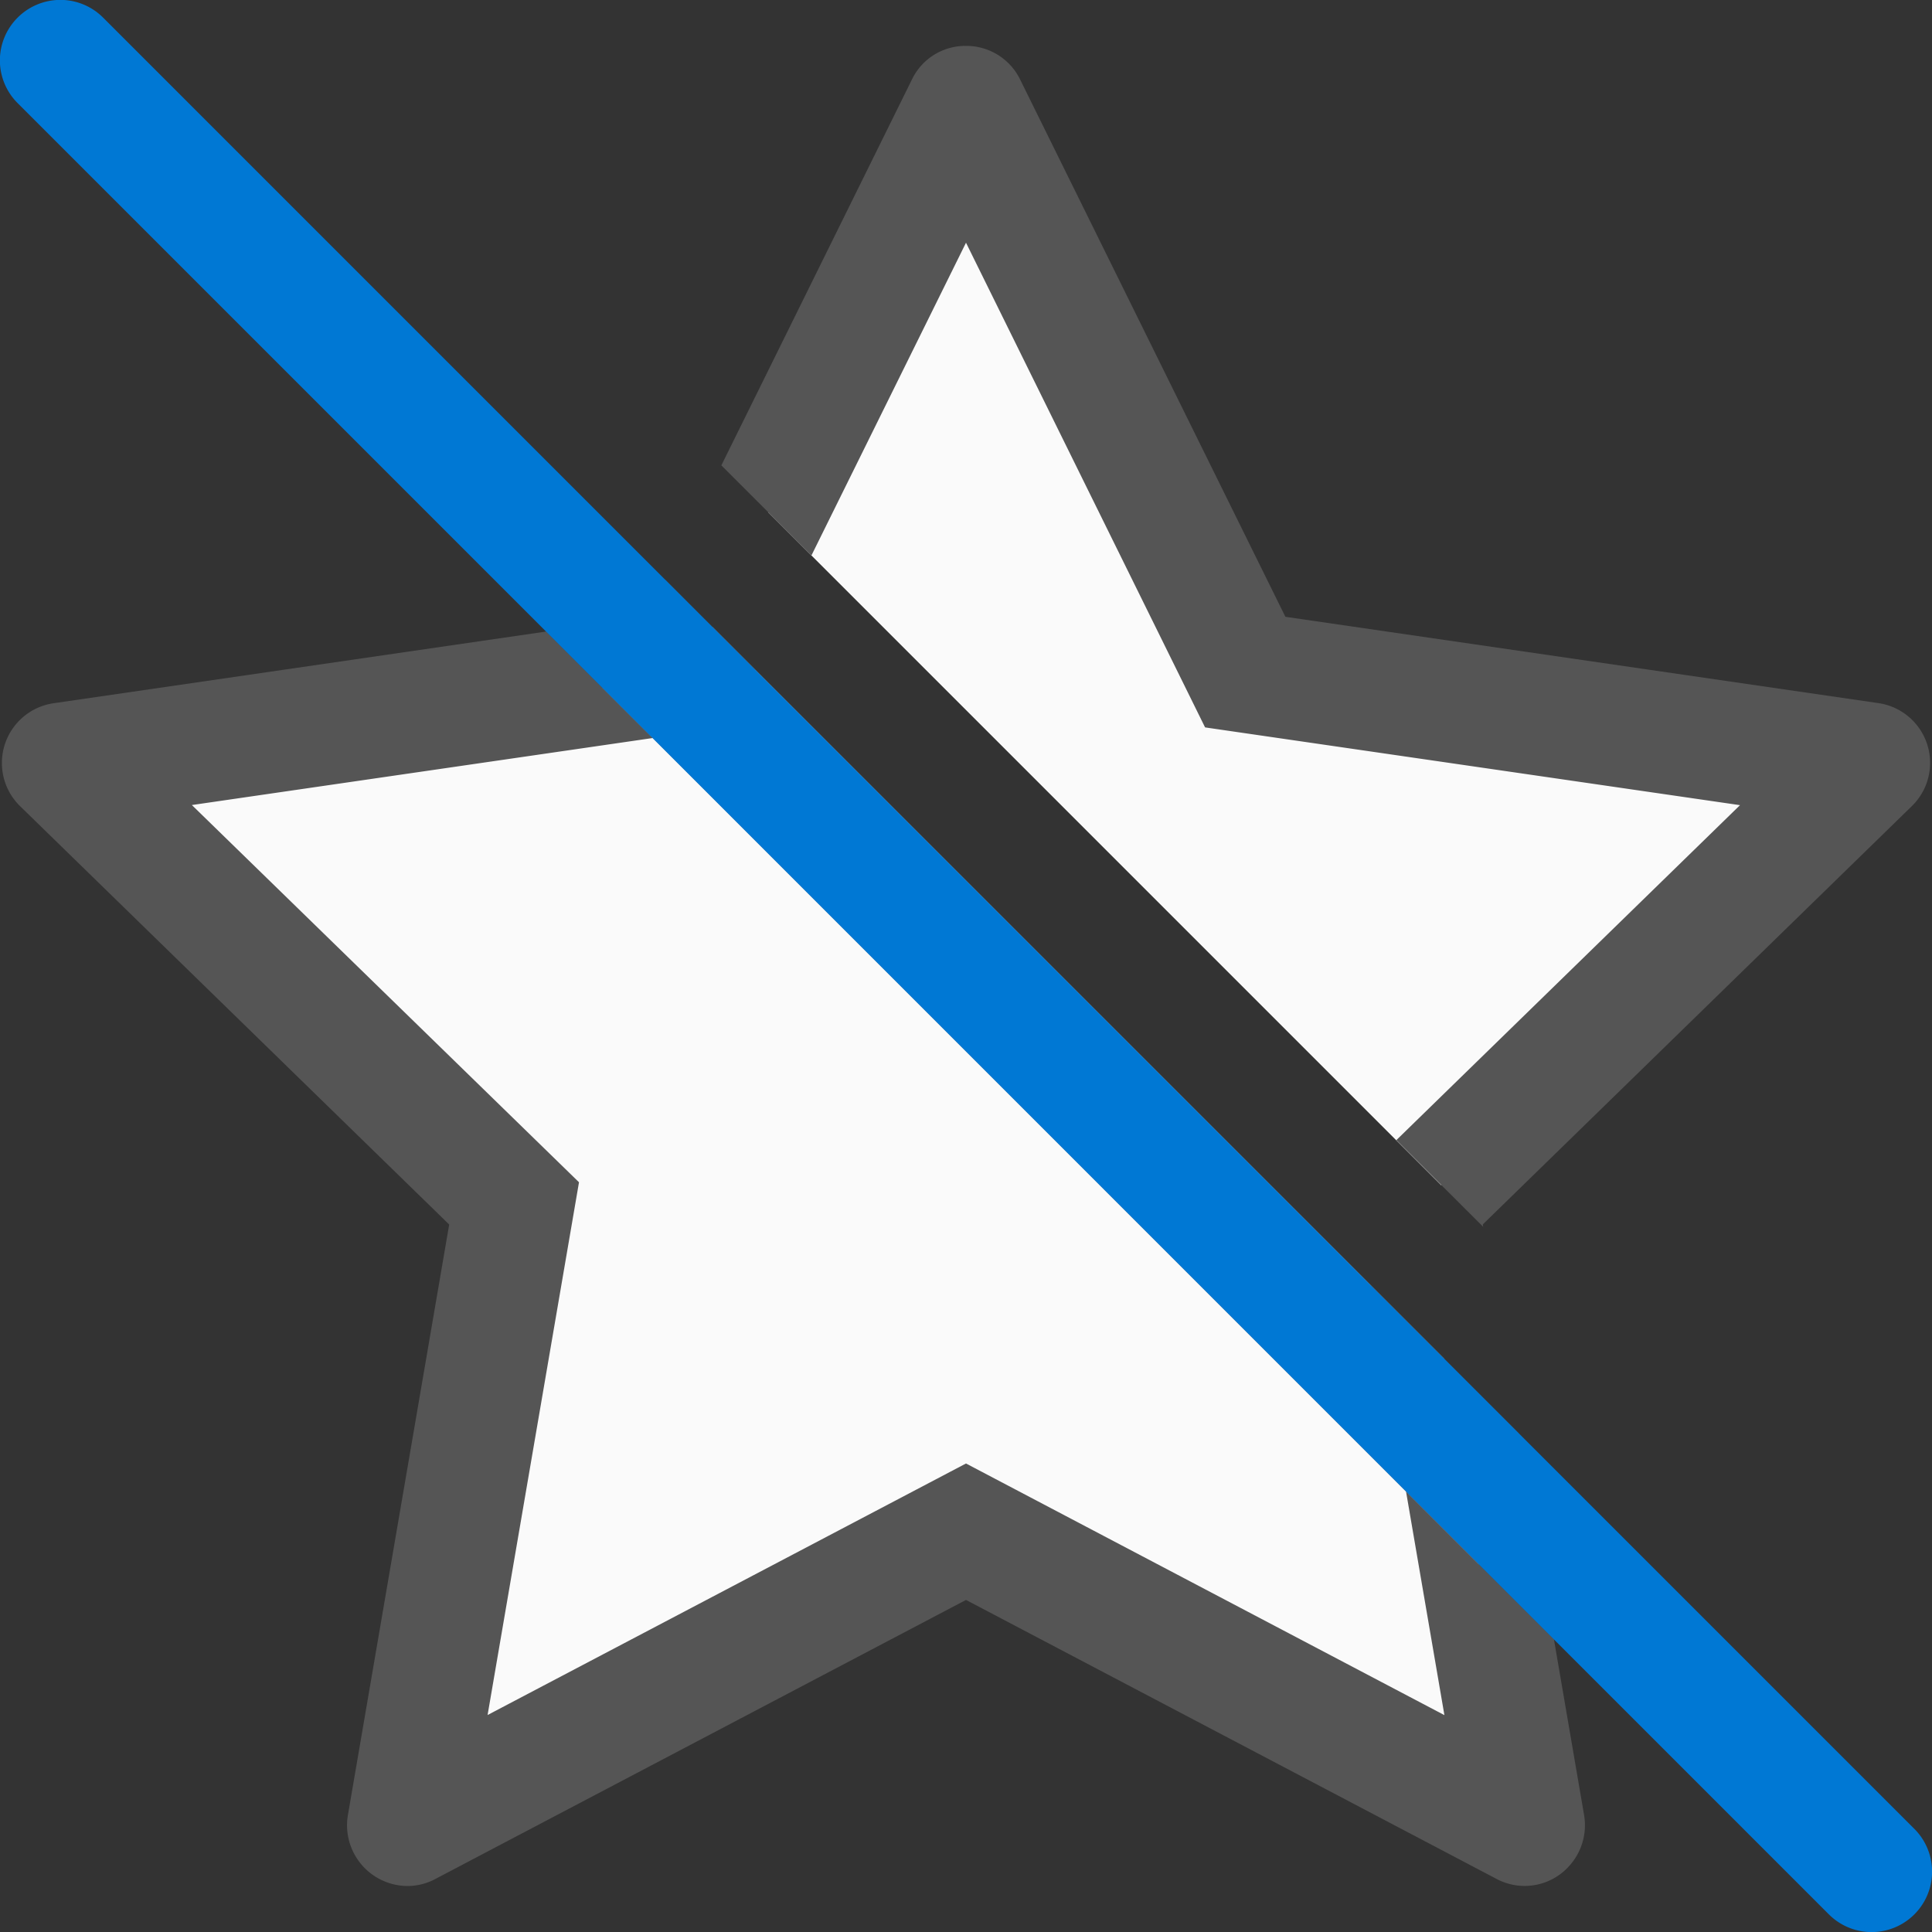
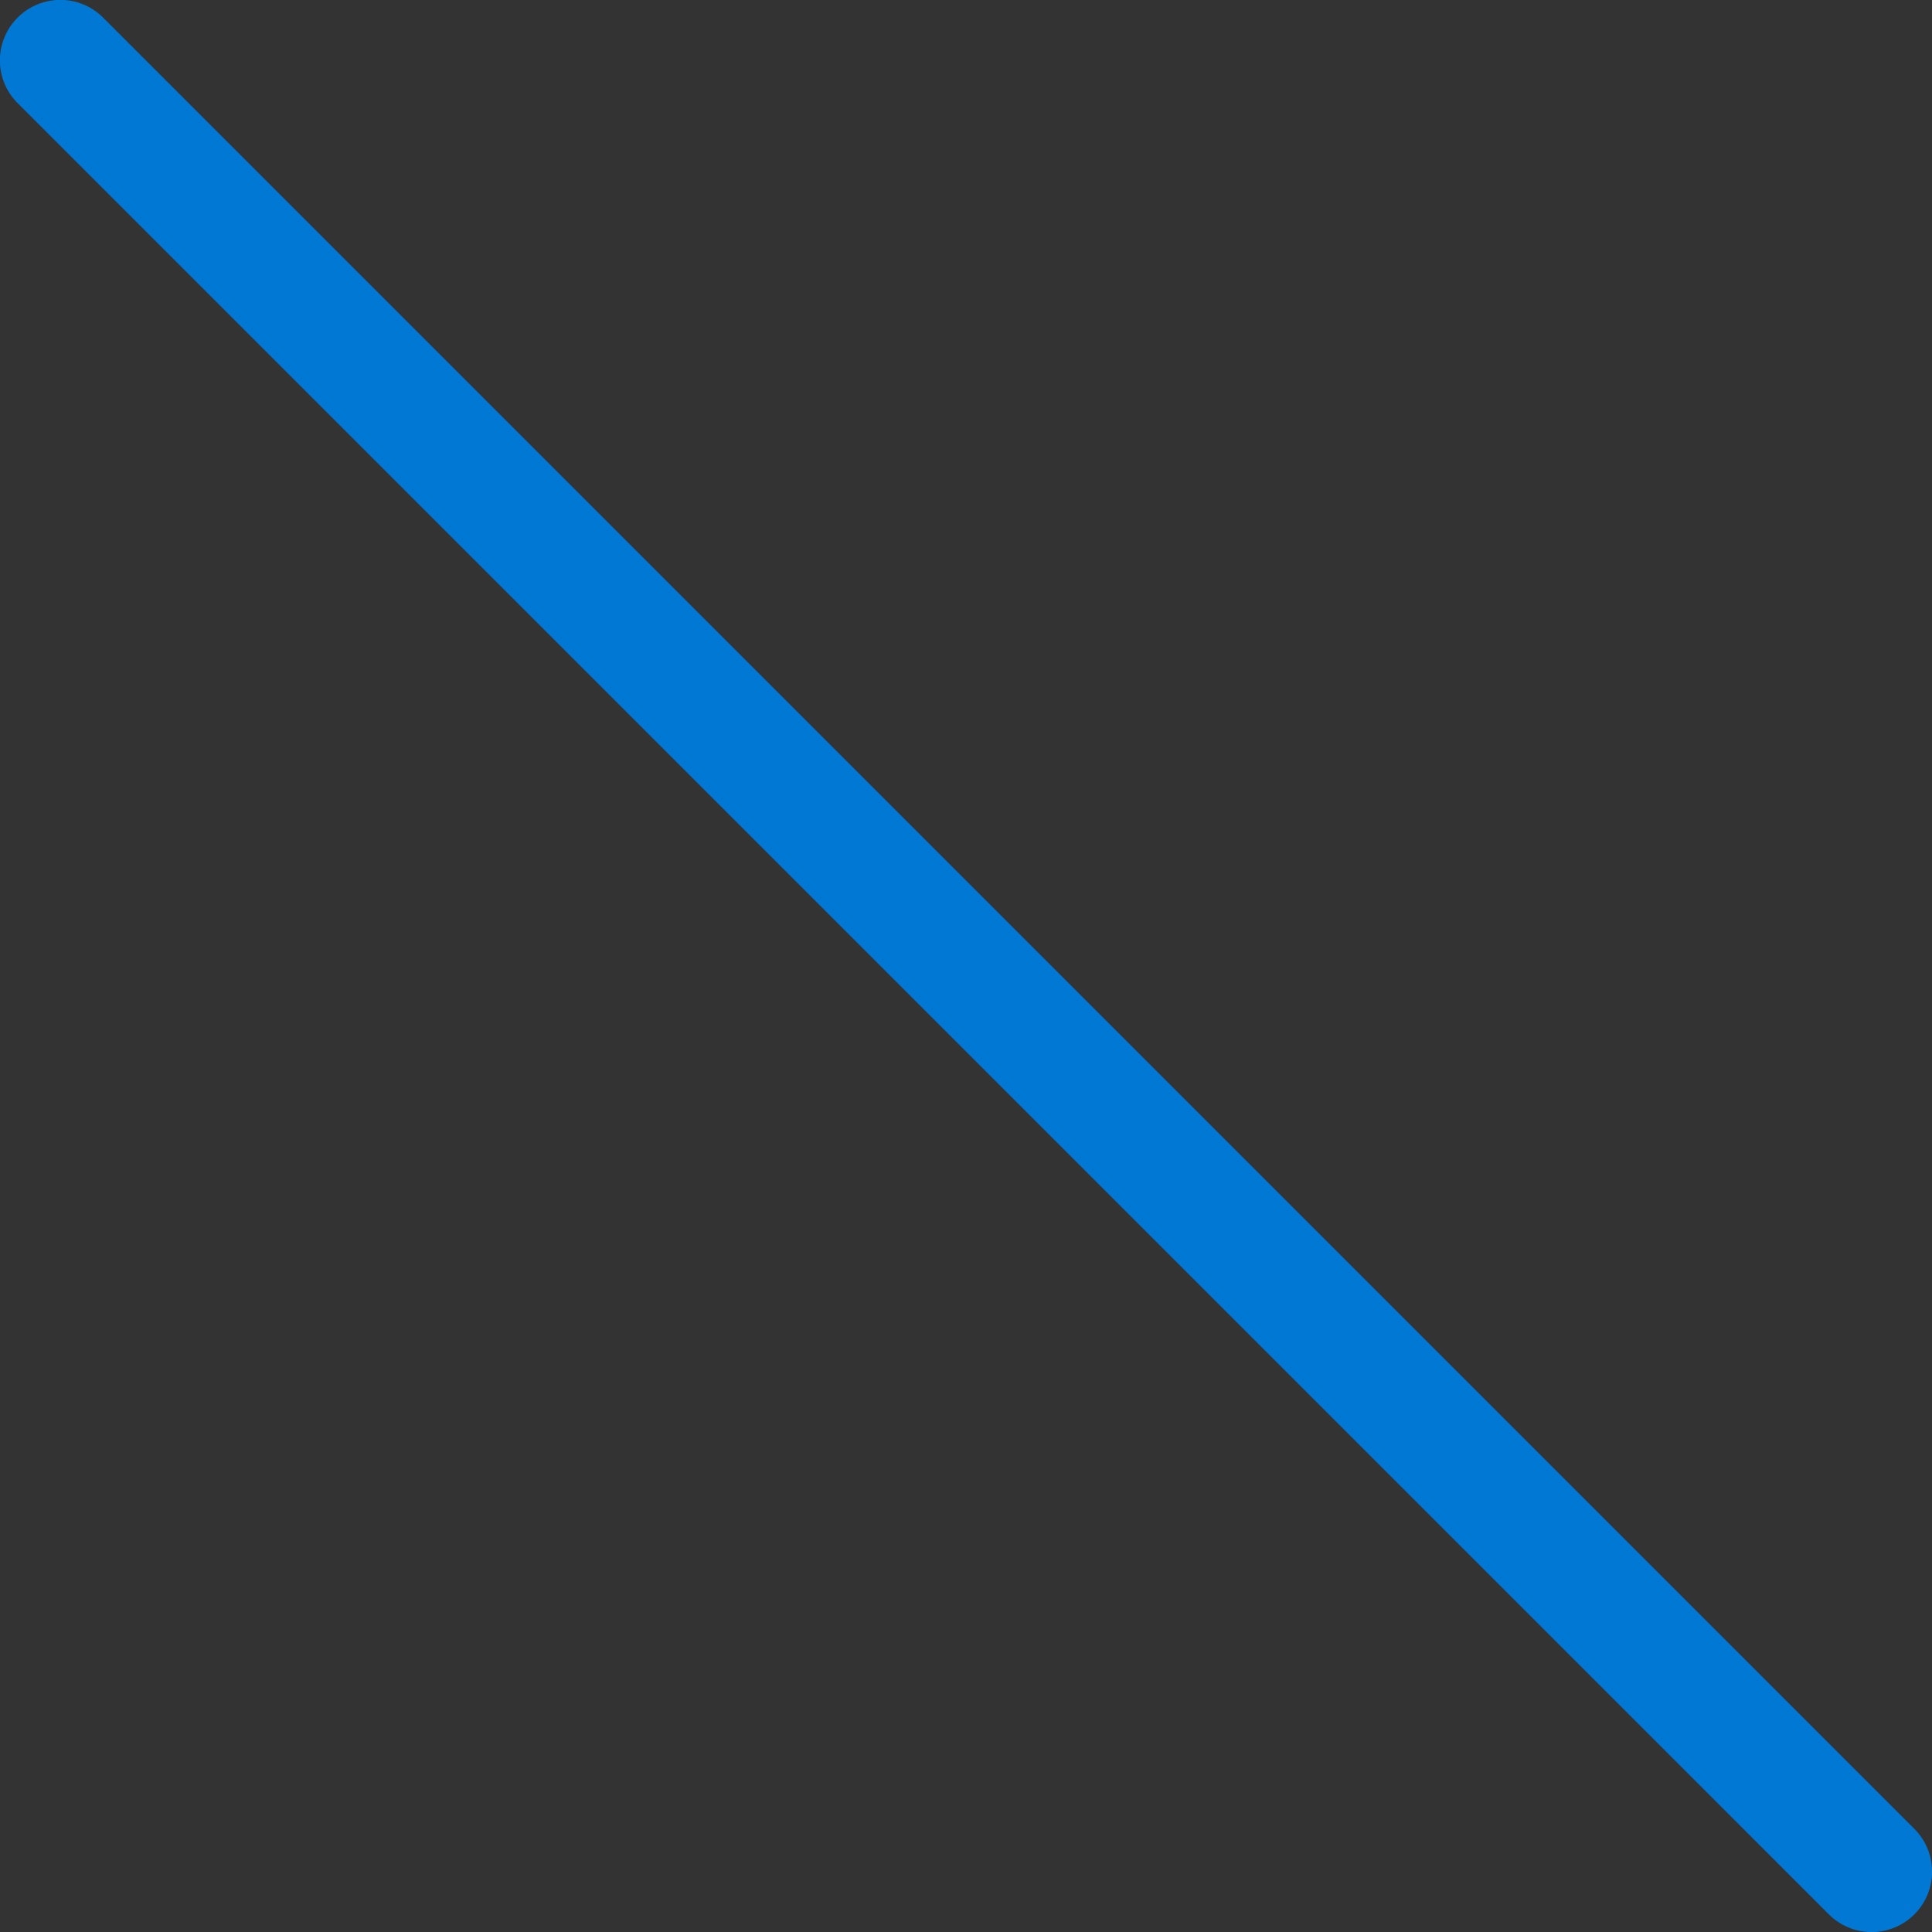
<svg xmlns="http://www.w3.org/2000/svg" fill="none" viewBox="0 0 16 16">
  <rect x="0" y="0" width="16" height="16" fill="#333333" stroke="none" />
-   <path fill="#FAFAFA" d="M4.989 5.696.5 6.3 4.252 10l-.859 5.107L8 12.688l4.608 2.42-.363-2.156L4.99 5.696Zm6.947 4.119L15.501 6.3l-5.2-.7L8 .9 6.363 4.243l5.572 5.572ZM5.612 5.612l6.49 6.49-.143-.85-6.06-6.06L5.7 5.6l-.088.012Z" />
-   <path fill="#555" d="m4.524 5.23-4.081.594a.5.5 0 0 0-.277.852l3.554 3.465-.839 4.892a.503.503 0 0 0 .493.586c.081 0 .161-.02.233-.059L8 13.25l4.393 2.31a.495.495 0 0 0 .614-.12.502.502 0 0 0 .112-.407l-.25-1.457-1.225-1.225.318 1.853L8 12.12l-3.962 2.083.757-4.412-3.206-3.124 3.817-.555-.882-.882Zm6.973 6.267 1.226 1.225-.147-.853-1.225-1.225.146.853Zm-5.243-5.95-.234.473-.88-.88.215-.03.153-.31.746.747Zm5.31 3.895 2.846-2.774-4.43-.644L8 2.01 6.72 4.6l-.746-.746L7.552.659A.491.491 0 0 1 7.998.38a.496.496 0 0 1 .45.278l2.197 4.45 4.912.715a.5.5 0 0 1 .277.852L12.28 10.14l.003.02-.72-.719Z" />
  <path fill="#0078D4" d="M.146.146a.5.5 0 0 1 .708 0l15 15a.5.5 0 0 1-.708.708l-15-15a.5.5 0 0 1 0-.708Z" />
</svg>